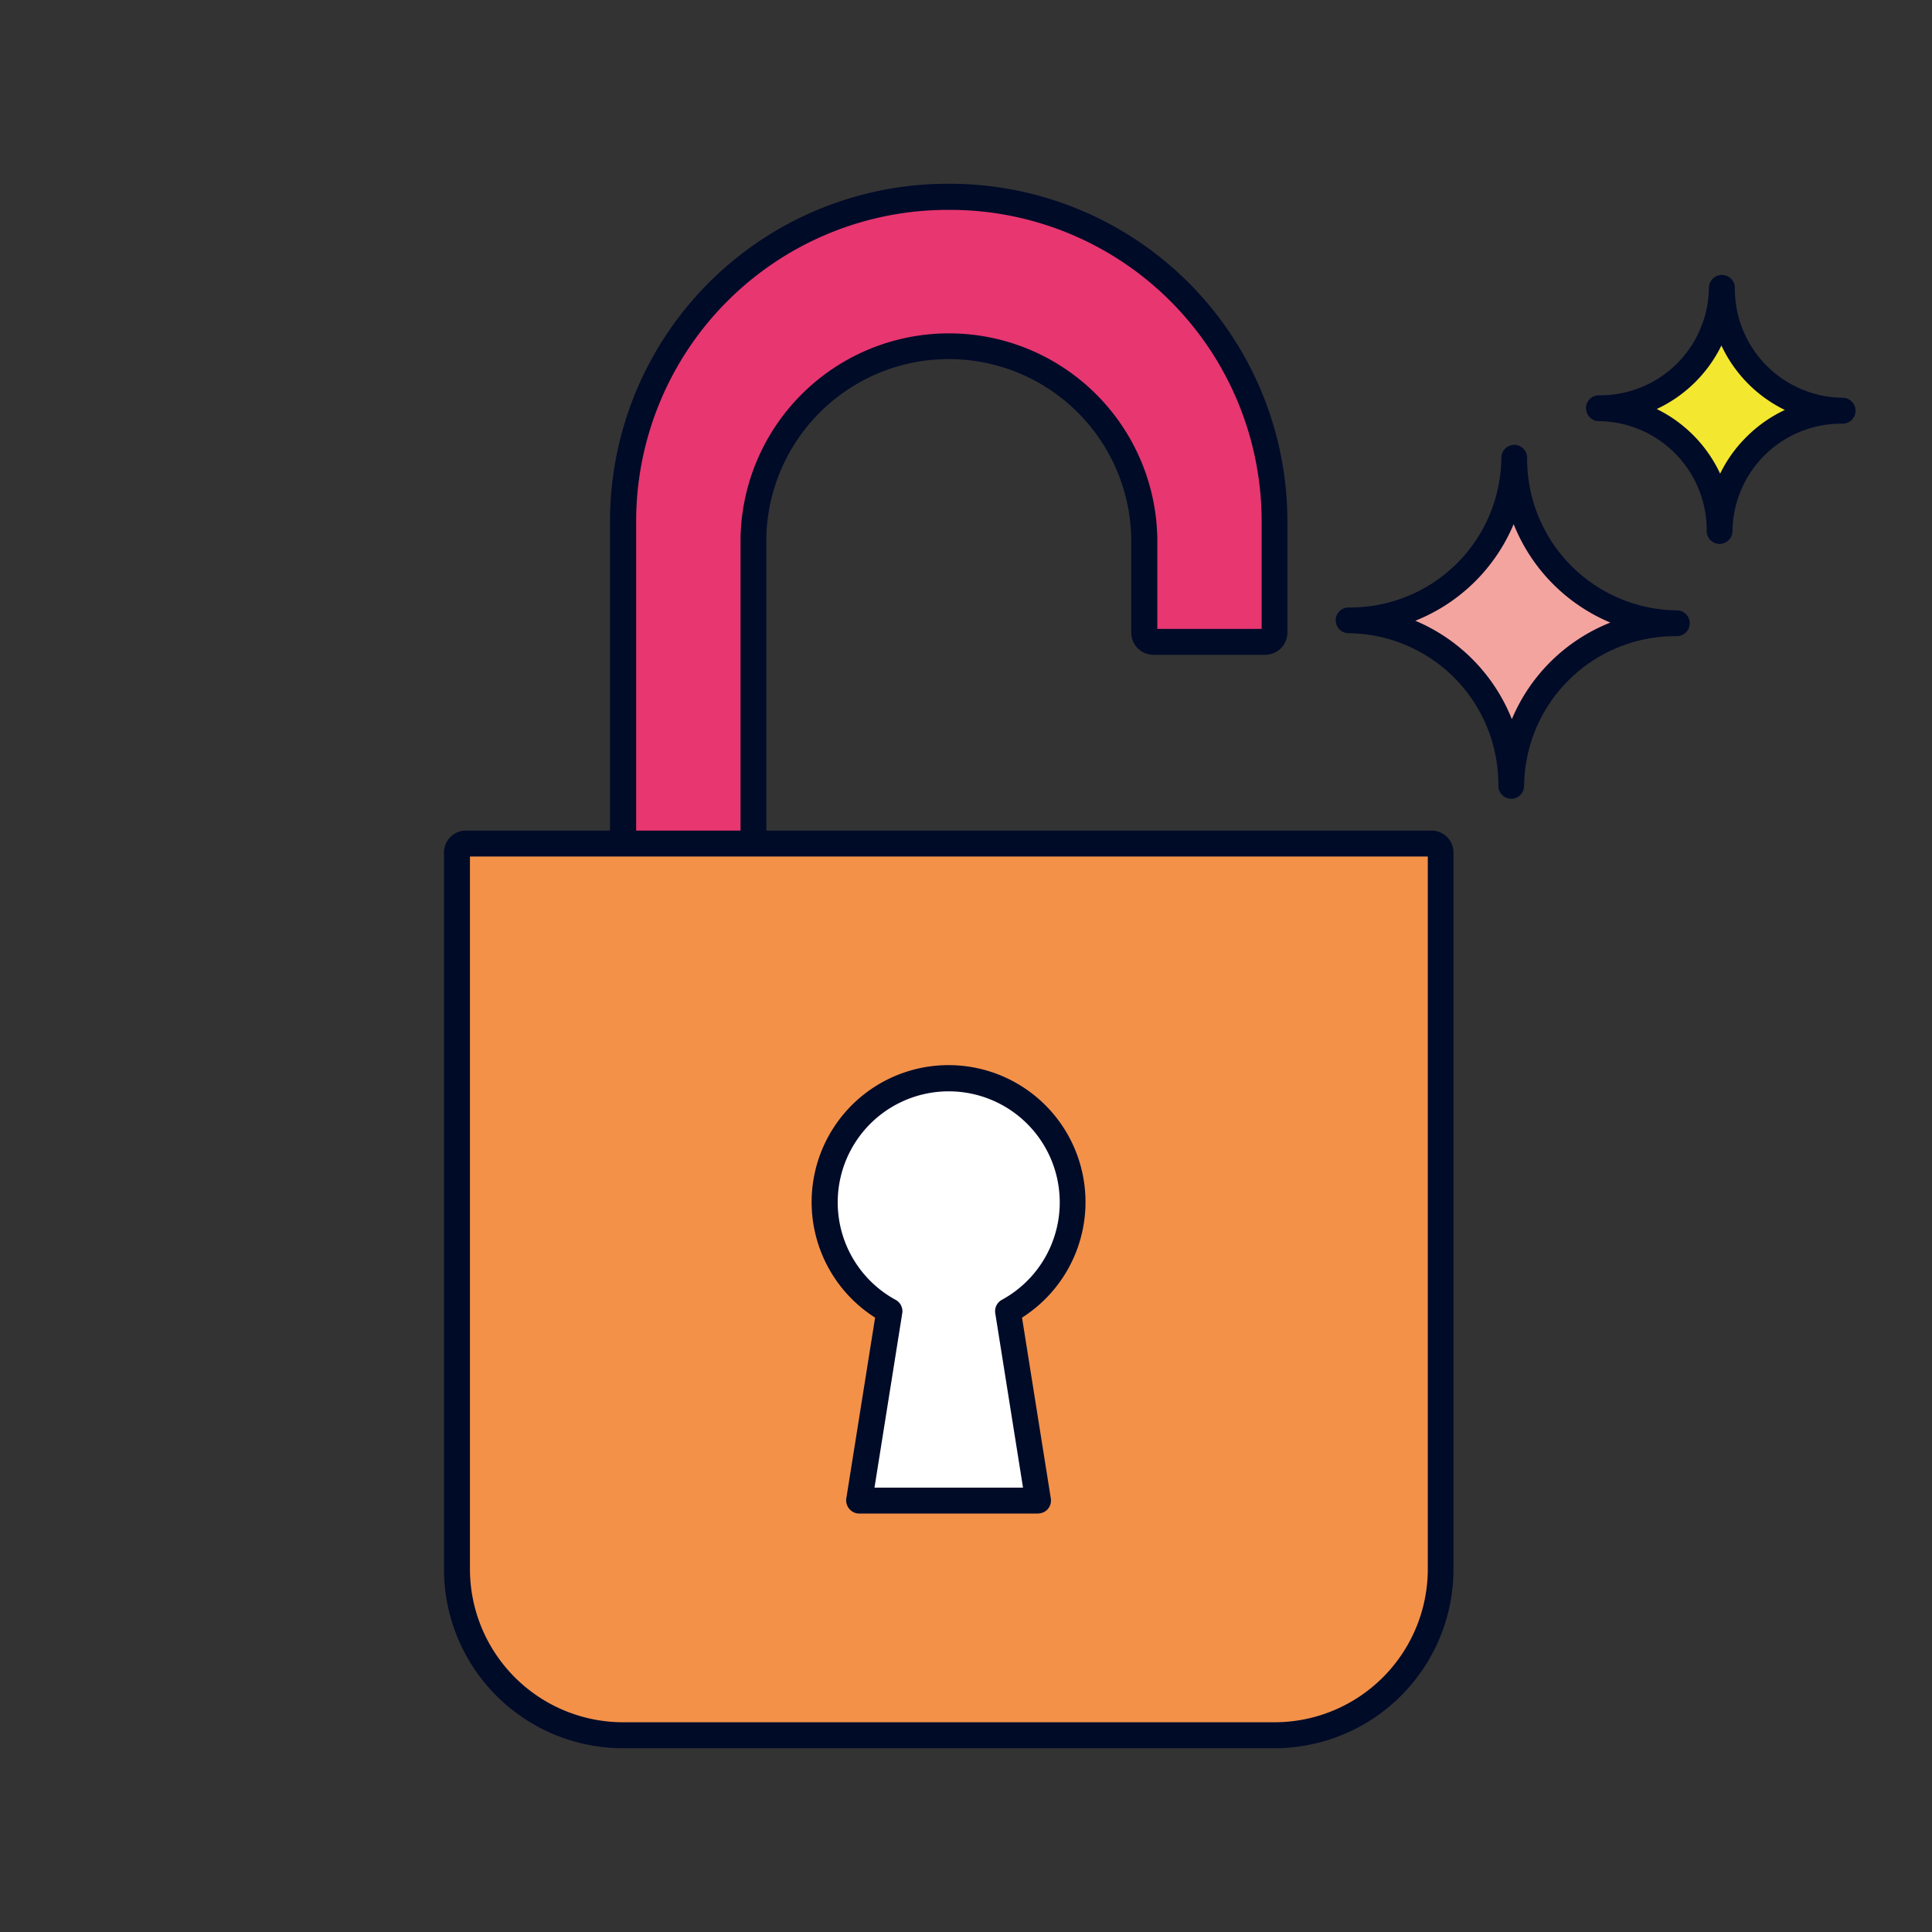
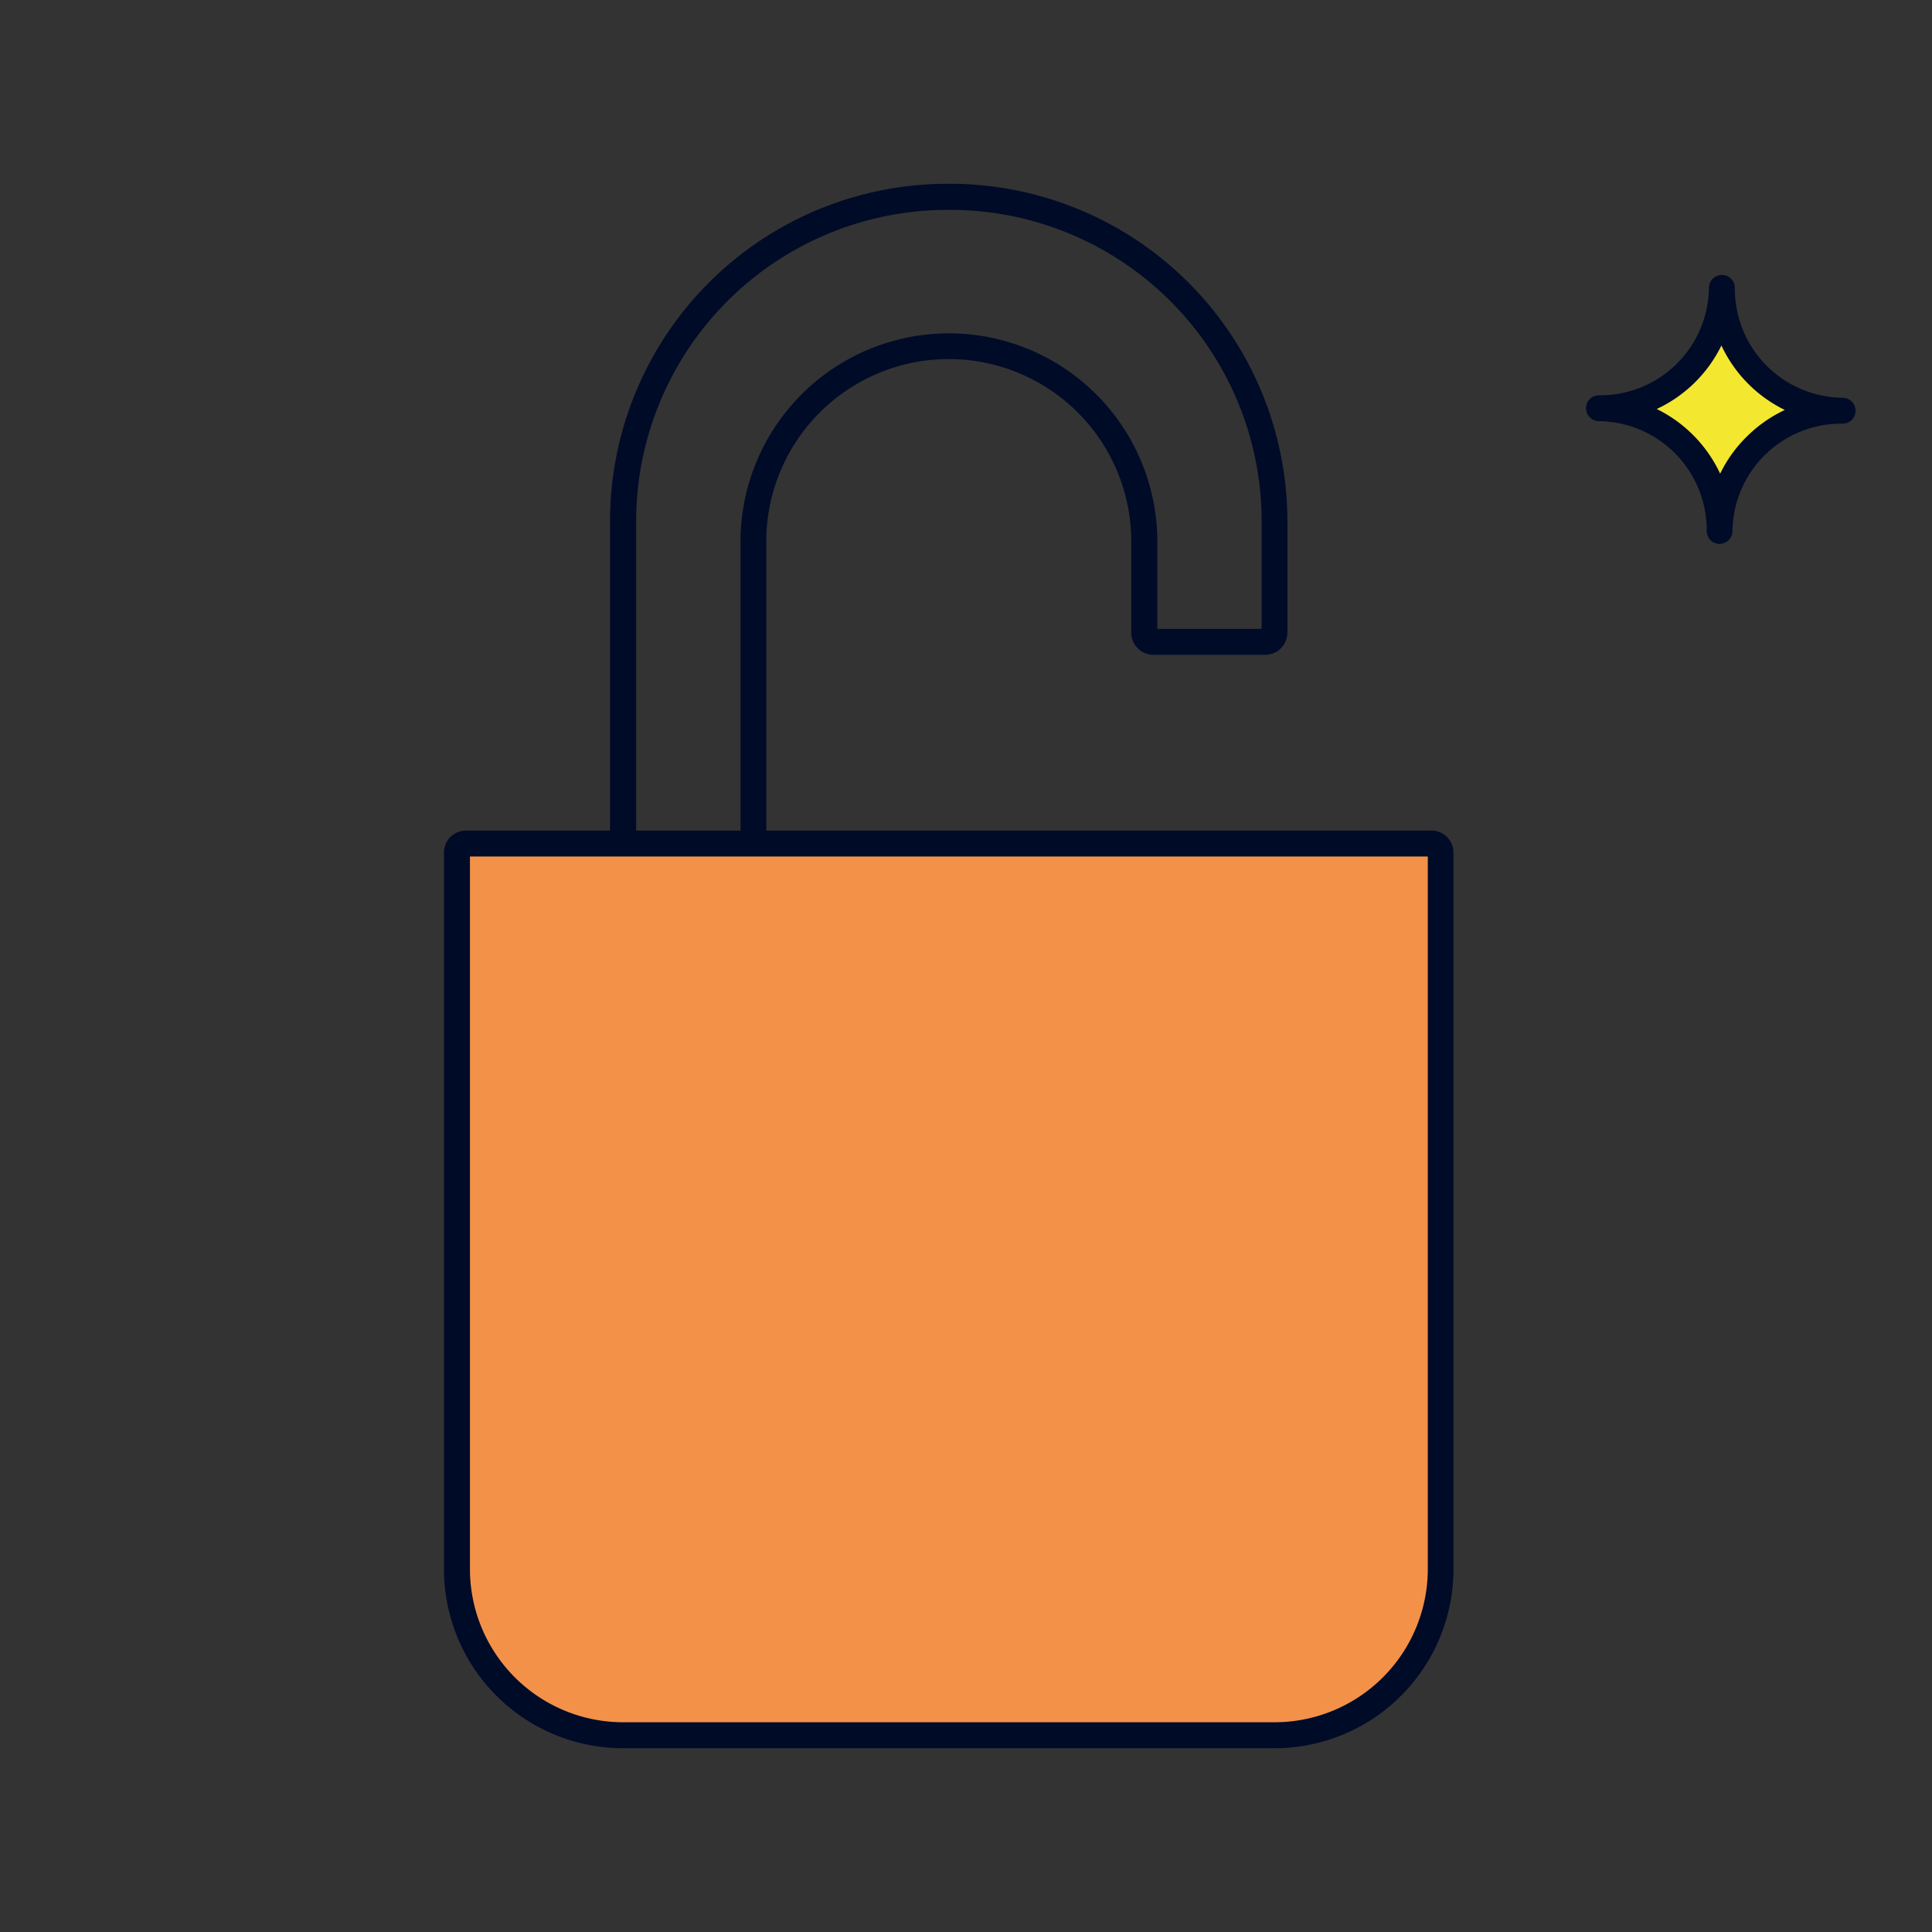
<svg xmlns="http://www.w3.org/2000/svg" id="Livello_1" data-name="Livello 1" viewBox="0 0 410 410">
  <rect x="0" y="0" width="410" height="410" fill="#333333" stroke="none" />
  <defs>
    <style>.cls-1{fill:#e83670;}.cls-2{fill:#000b28;}.cls-3{fill:#f39149;}.cls-4{fill:#fff;}.cls-5{fill:#f4a49f;}.cls-6{fill:#f4e72f;}</style>
  </defs>
-   <path class="cls-1" d="M242.81,114.31a41.47,41.47,0,0,0-41.47-41.47h0a41.48,41.48,0,0,0-41.48,41.47V178.4a2,2,0,0,1-2,1.95H134.17a2,2,0,0,1-2-1.95V110.54A68.79,68.79,0,0,1,201,41.75h.66a68.79,68.79,0,0,1,68.79,68.79v23.71a2,2,0,0,1-1.95,2H244.77a2,2,0,0,1-2-2Z" />
  <path class="cls-2" d="M157.91,183.1H134.17a4.71,4.71,0,0,1-4.71-4.7V110.54A71.63,71.63,0,0,1,201,39h.66a71.62,71.62,0,0,1,71.54,71.54v23.71a4.71,4.71,0,0,1-4.7,4.71H244.77a4.71,4.71,0,0,1-4.7-4.71V114.31a38.73,38.73,0,0,0-77.45,0V178.4A4.71,4.71,0,0,1,157.91,183.1ZM135,177.6h22.15V114.31a44.23,44.23,0,0,1,88.45,0h0v19.15h22.14V110.54a66.11,66.11,0,0,0-66-66H201a66.12,66.12,0,0,0-66,66Z" />
  <path class="cls-3" d="M98.87,179H303.81a1.89,1.89,0,0,1,1.89,1.89V333a35.24,35.24,0,0,1-35.24,35.24H132.22A35.24,35.24,0,0,1,97,333V180.92A1.89,1.89,0,0,1,98.87,179Z" />
  <path class="cls-2" d="M270.46,371H132.22a38,38,0,0,1-38-38V180.92a4.65,4.65,0,0,1,4.64-4.65H303.81a4.65,4.65,0,0,1,4.64,4.65V333A38,38,0,0,1,270.46,371ZM99.73,181.77V333a32.53,32.53,0,0,0,32.49,32.49H270.46A32.53,32.53,0,0,0,303,333V181.77Z" />
-   <path class="cls-4" d="M227.65,255.13a26.31,26.31,0,1,0-38.89,23.12l-6.4,40.2h38l-6.4-40.2A26.31,26.31,0,0,0,227.65,255.13Z" />
-   <path class="cls-2" d="M220.32,321.2h-38a2.75,2.75,0,0,1-2.09-1,2.79,2.79,0,0,1-.63-2.22l6.11-38.36a29.06,29.06,0,1,1,31.18,0L223,318a2.74,2.74,0,0,1-2.71,3.18Zm-34.74-5.5H217.1l-5.89-37a2.74,2.74,0,0,1,1.39-2.85,23.56,23.56,0,1,0-22.53,0,2.73,2.73,0,0,1,1.4,2.85Z" />
-   <path class="cls-5" d="M321.34,97.09a34.83,34.83,0,0,1-35.15,34.51,34.84,34.84,0,0,1,34.51,35.16,34.83,34.83,0,0,1,35.15-34.51A34.84,34.84,0,0,1,321.34,97.09Z" />
-   <path class="cls-2" d="M320.7,169.51h0a2.76,2.76,0,0,1-2.73-2.75v0a32.09,32.09,0,0,0-31.79-32.38,2.74,2.74,0,0,1-2.72-2.74v0a2.74,2.74,0,0,1,2.77-2.73,32.06,32.06,0,0,0,32.38-31.78,2.76,2.76,0,0,1,2.75-2.73h0a2.76,2.76,0,0,1,2.72,2.75v0a32.13,32.13,0,0,0,31.79,32.38,2.74,2.74,0,0,1,2.72,2.74v0a2.74,2.74,0,0,1-2.77,2.73,32.09,32.09,0,0,0-32.38,31.78A2.75,2.75,0,0,1,320.7,169.51Zm-20.35-37.78a37.86,37.86,0,0,1,20.49,20.89,37.74,37.74,0,0,1,20.9-20.5,37.82,37.82,0,0,1-20.52-20.89,37.79,37.79,0,0,1-20.87,20.5Z" />
  <path class="cls-6" d="M365.41,61.07a25.84,25.84,0,0,1-26.08,25.61,25.85,25.85,0,0,1,25.61,26.09A25.84,25.84,0,0,1,391,87.16,25.85,25.85,0,0,1,365.41,61.07Z" />
  <path class="cls-2" d="M391.05,84.41A23.13,23.13,0,0,1,368.16,61.1v0a2.74,2.74,0,0,0-2.72-2.75h0A2.75,2.75,0,0,0,362.66,61a23.08,23.08,0,0,1-23.31,22.89,2.71,2.71,0,0,0-2.77,2.73v0a2.74,2.74,0,0,0,2.72,2.75,23.14,23.14,0,0,1,22.89,23.31v0a2.75,2.75,0,0,0,2.72,2.75h0a2.76,2.76,0,0,0,2.75-2.73A23.08,23.08,0,0,1,391,89.91a2.73,2.73,0,0,0,2.77-2.73v0A2.74,2.74,0,0,0,391.05,84.41Zm-20.3,8.19a28.43,28.43,0,0,0-5.71,7.92A28.82,28.82,0,0,0,351.58,86.8a28.85,28.85,0,0,0,13.73-13.48A28.76,28.76,0,0,0,378.77,87,28.62,28.62,0,0,0,370.75,92.6Z" />
</svg>